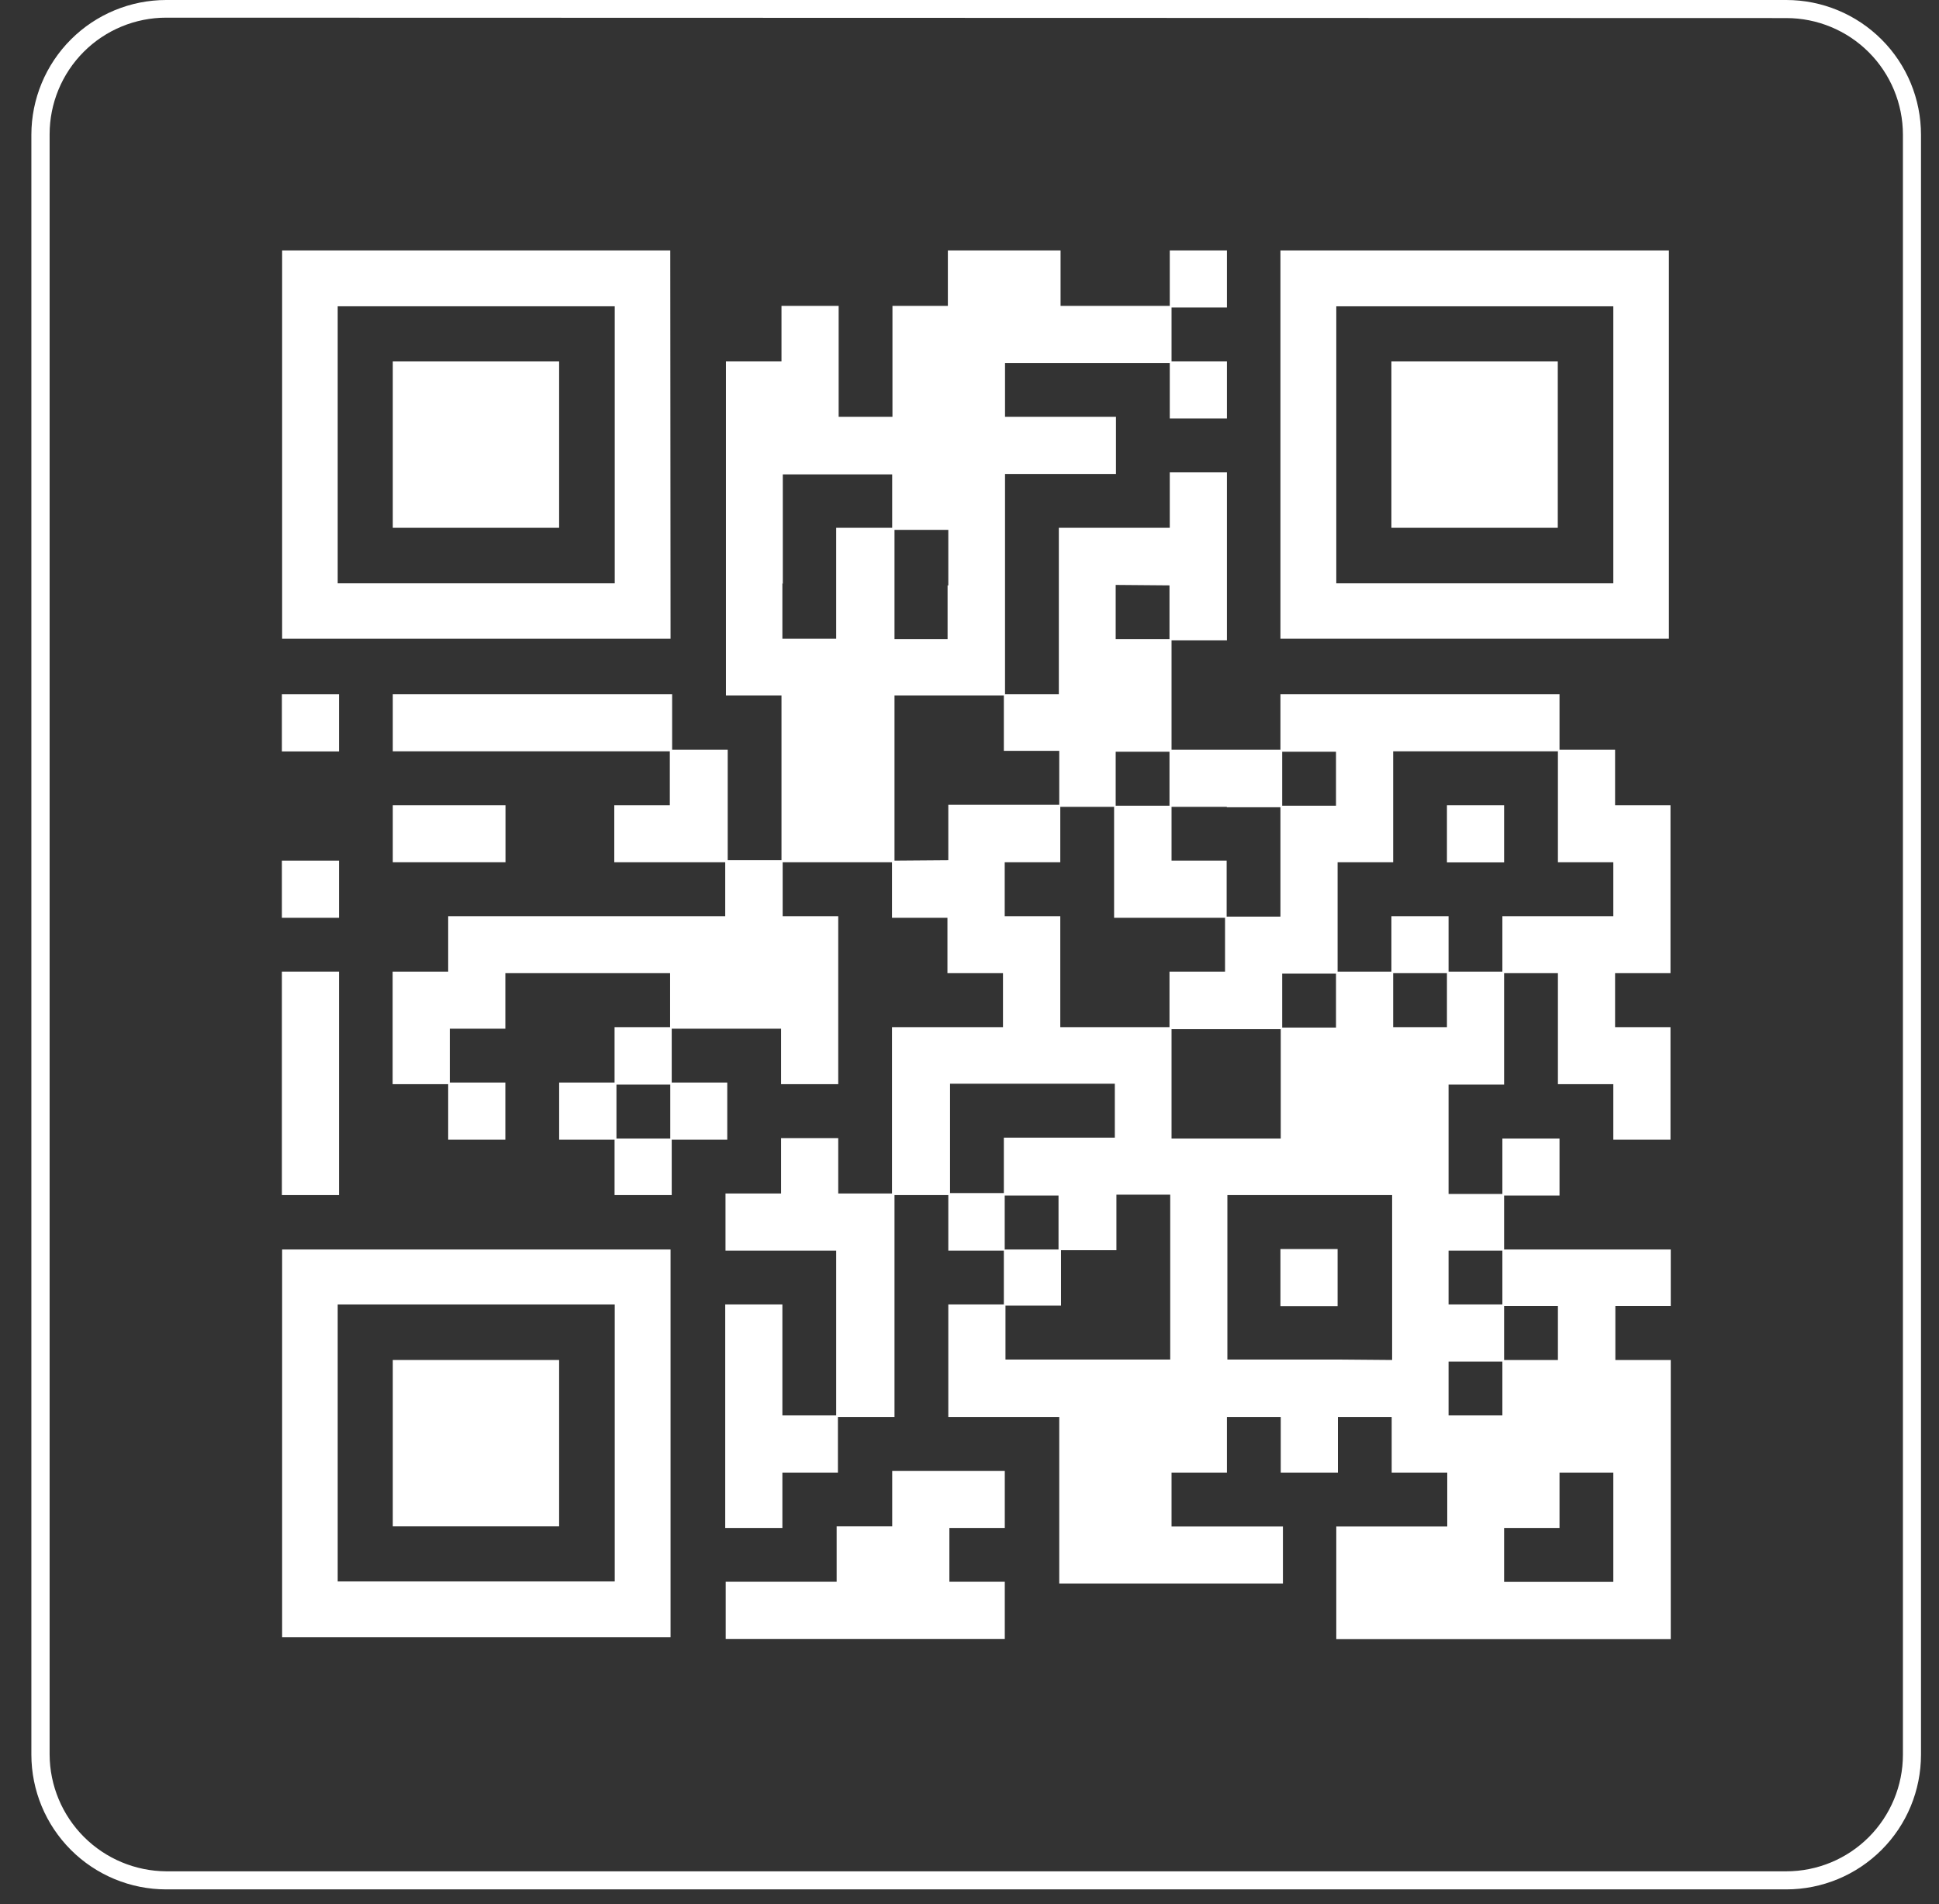
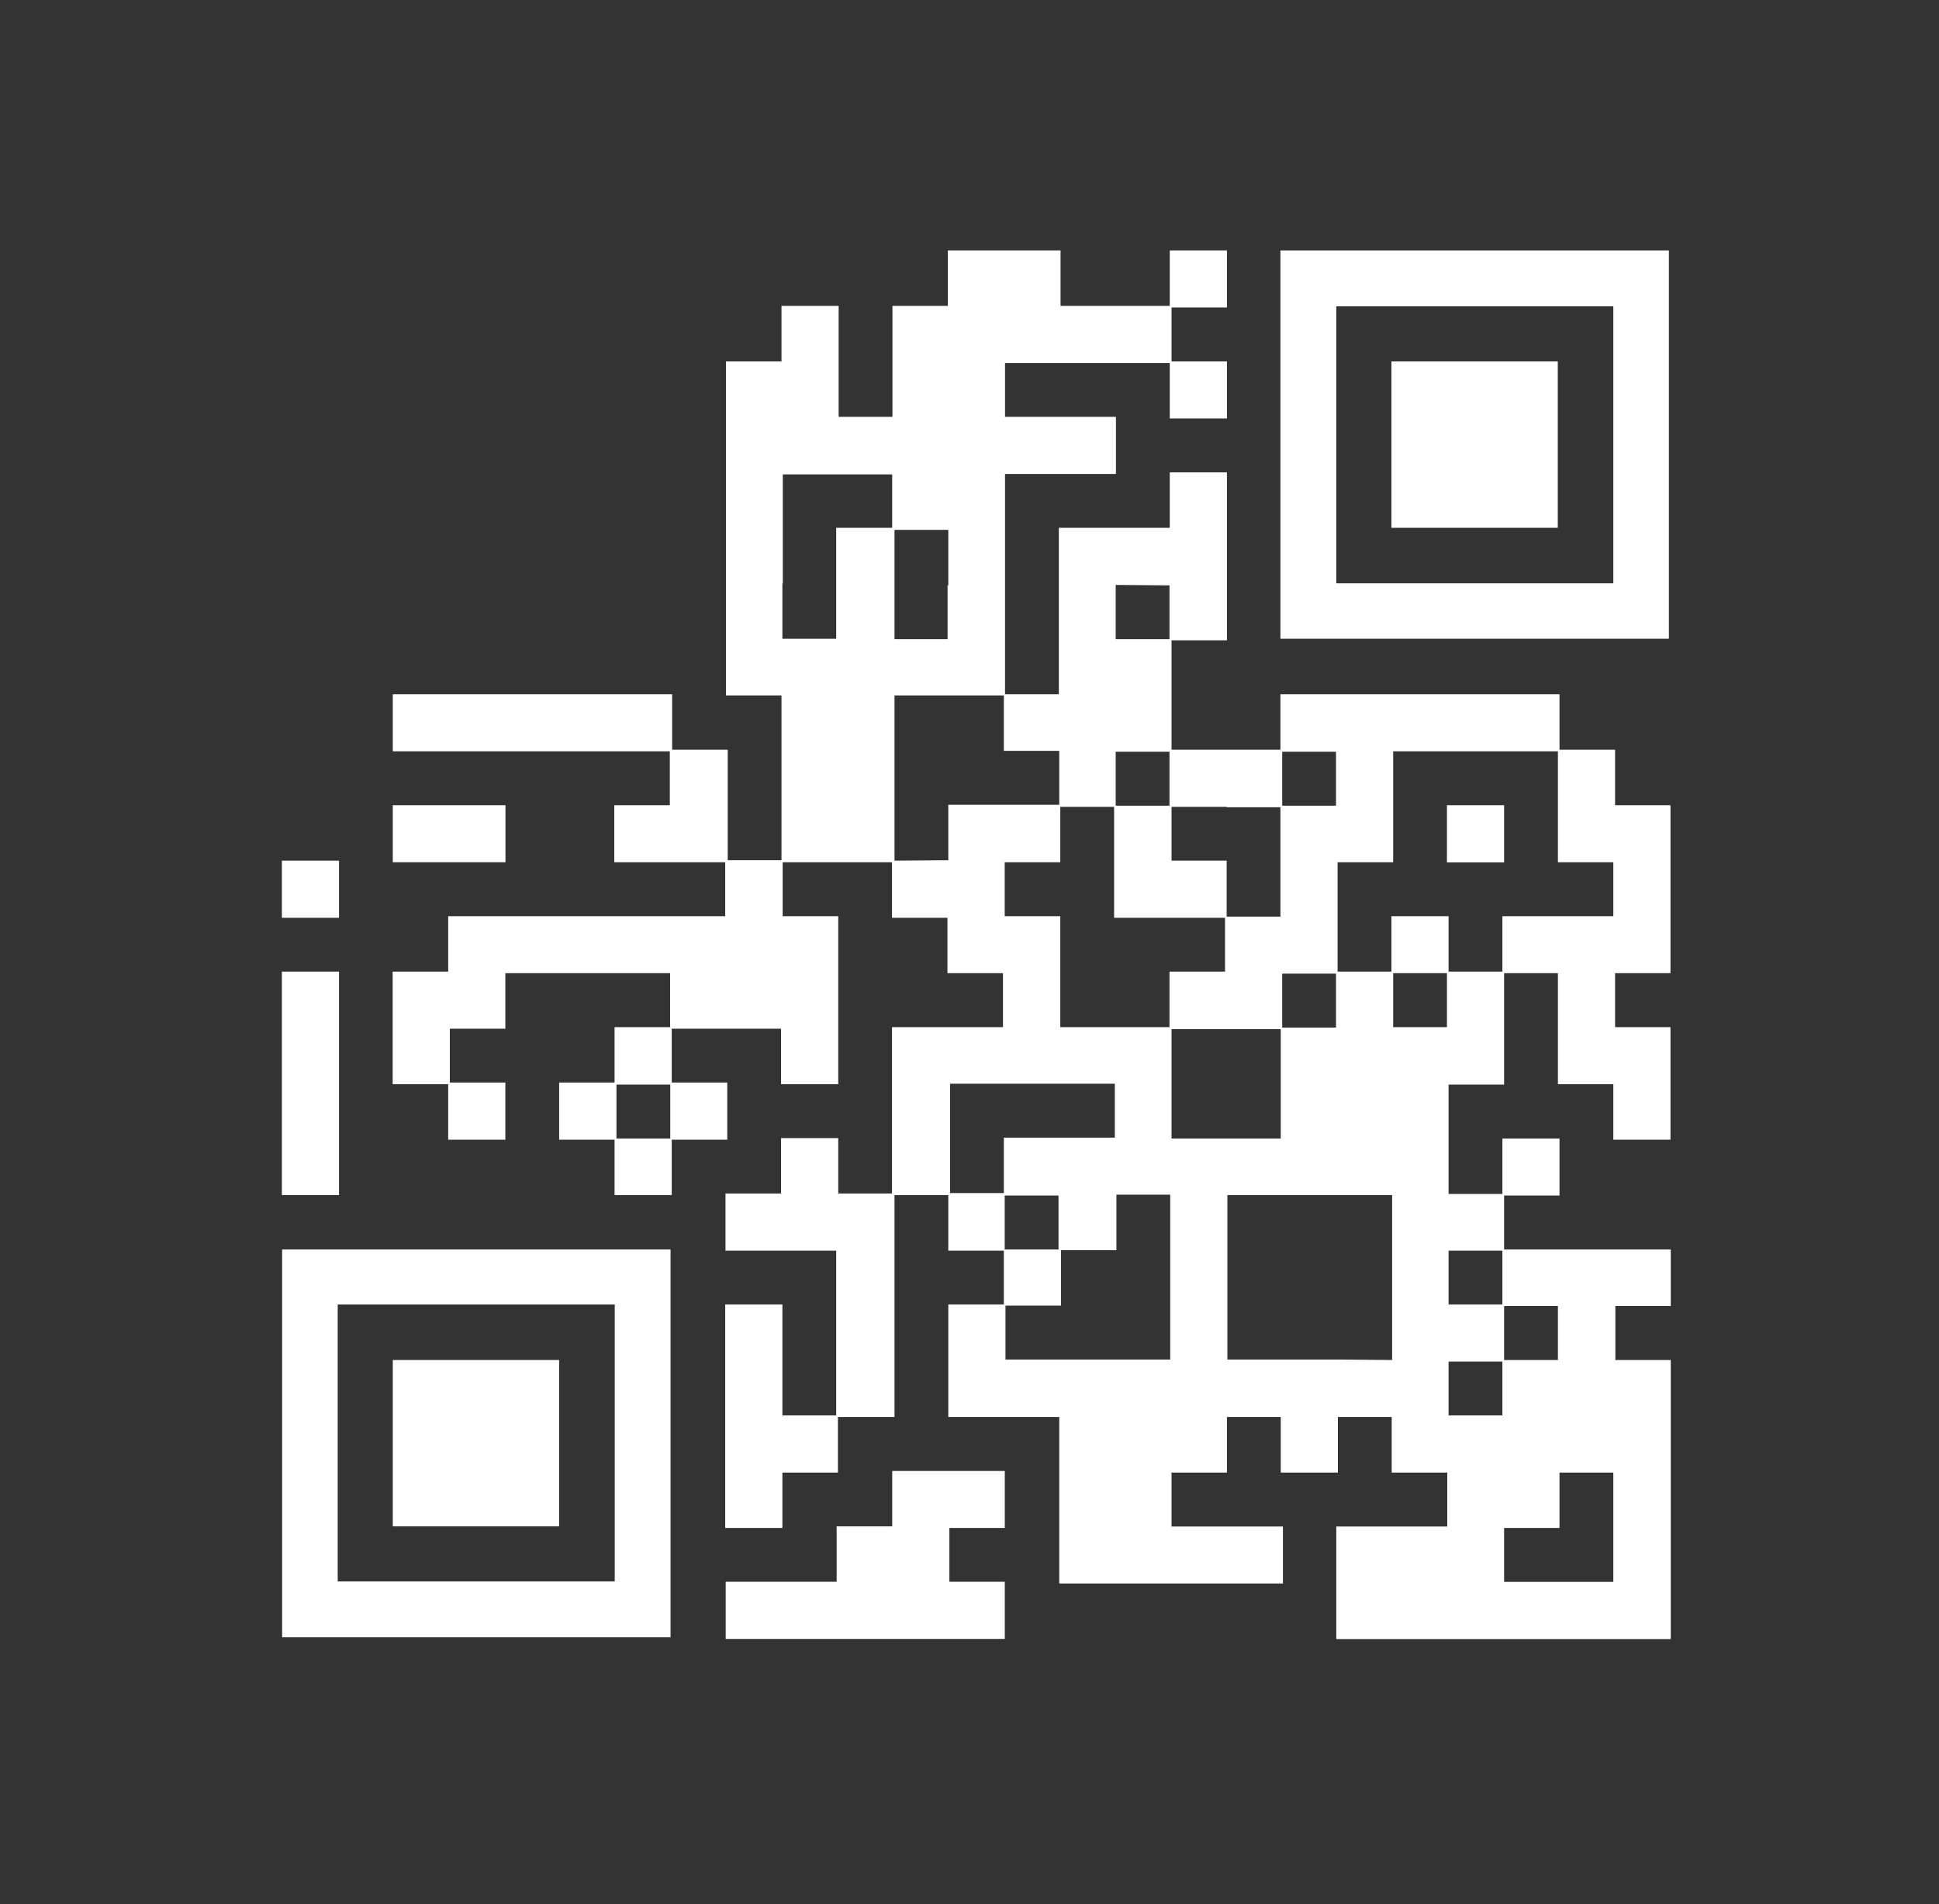
<svg xmlns="http://www.w3.org/2000/svg" width="56" height="55" viewBox="0 0 56 55" fill="none">
  <rect x="0" y="0" width="56" height="55" fill="#333333" stroke="none" />
-   <path d="M51.59 54.57H4.801C3.769 54.57 2.779 54.16 2.049 53.431C1.318 52.701 0.907 51.711 0.906 50.679V3.891C0.907 2.859 1.318 1.869 2.049 1.139C2.779 0.41 3.769 -6.0326e-07 4.801 0H51.59C52.621 0 53.611 0.41 54.341 1.14C55.071 1.869 55.48 2.859 55.48 3.891V50.679C55.48 51.711 55.071 52.701 54.341 53.43C53.611 54.16 52.621 54.57 51.59 54.57ZM4.801 0.51C3.908 0.51 3.051 0.864 2.419 1.496C1.788 2.128 1.433 2.985 1.433 3.878V50.679C1.438 51.571 1.795 52.425 2.425 53.055C3.056 53.686 3.91 54.042 4.801 54.048H51.59C52.483 54.048 53.34 53.693 53.972 53.061C54.603 52.429 54.958 51.572 54.958 50.679V3.891C54.958 2.997 54.603 2.141 53.972 1.509C53.34 0.877 52.483 0.522 51.59 0.522L4.801 0.51Z" fill="white" />
-   <path d="M9.791 20.053H8.141V21.703H9.791V20.053Z" fill="white" />
  <path d="M12.995 24.904H14.599V23.257H12.995H12.948H11.344V24.904H12.948H12.995Z" fill="white" />
  <path d="M43.44 23.257H41.789V24.908H43.44V23.257Z" fill="white" />
  <path d="M46.645 23.257V21.653H45.04V20.053H36.98V21.653H33.835V18.494H35.435V13.643H33.784V15.244H30.58V20.053H29.026V13.69H32.23V12.039H29.026V10.485H33.784V12.085H35.435V10.439H33.835V8.881H35.435V7.234H33.784V8.835H30.63V7.234H27.375V8.835H25.775V12.039H24.221V8.835H22.57V10.439H20.966V20.086H22.57V24.845H21.017V21.653H19.412V20.053H11.344V21.699H19.345V23.257H17.741V24.904H20.945V26.462H12.944V28.062H11.34V31.313H12.944V32.917H14.595V31.266H12.991V29.712H14.595V28.108H19.353V29.666H17.749V31.266H16.149V32.917H17.749V34.517H19.4V32.917H21.004V31.266H19.4V29.712H22.558V31.313H24.209V26.462H22.604V24.904H25.762V26.508H27.363V28.108H28.967V29.666H25.762V34.471H24.209V32.871H22.558V34.471H20.953V36.122H24.15V40.88H22.596V37.675H20.945V44.131H22.596V42.531H24.2V40.926H25.834V34.517H27.388V36.122H28.992V37.675H27.388V40.926H30.592V45.735H37.052V44.089H33.835V42.531H35.435V40.926H36.989V42.531H38.64V40.926H40.193V42.531H41.798V44.089H38.593V47.34H48.253V39.28H46.653V37.722H48.253V36.088H43.44V34.53H45.04V32.883H43.39V34.484H41.836V31.325H43.44V28.108H44.994V31.313H46.594V32.917H48.245V29.666H46.645V28.108H48.245V23.257H46.645ZM40.236 28.108H41.789V29.666H40.236V28.108ZM43.39 40.88H41.836V39.326H43.39V40.88ZM30.571 36.088H29.017V34.53H30.571V36.088ZM30.622 28.121V26.462H29.017V24.904H30.622V23.303H32.176V26.508H35.38V28.062H33.776V29.666H30.622V28.121ZM33.776 23.27H32.222V21.712H33.776V23.27ZM37.031 29.679V28.121H38.585V29.679H37.031ZM35.38 32.883H33.835V29.725H36.989V32.883H35.389H35.38ZM38.585 23.27H37.031V21.712H38.585V23.27ZM35.427 23.316H36.98V26.474H35.427V24.857H33.835V23.303H35.435L35.427 23.316ZM33.776 16.907V18.461H32.222V16.894L33.776 16.907ZM27.367 16.907V18.461H25.834V15.303H27.388V16.907H27.367ZM22.608 16.861V13.702H25.767V15.244H24.15V18.448H22.596V16.848L22.608 16.861ZM19.358 31.325V32.883H17.804V31.325H19.358ZM25.834 24.857V20.086H28.992V21.686H30.592V23.244H27.388V24.845L25.834 24.857ZM27.438 32.858V31.3H32.197V32.858H28.992V34.458H27.438V32.858ZM29.039 39.267V37.709H30.643V36.109H32.243V34.505H33.797V39.267H29.039ZM38.652 39.267H35.448V34.517H40.206V39.28L38.652 39.267ZM46.594 44.131V45.689H43.44V44.131H45.04V42.531H46.594V44.131ZM44.994 39.28H43.44V37.722H44.994V39.28ZM43.39 36.122V37.675H41.836V36.122H43.39ZM43.39 26.462V28.062H41.836V26.462H40.185V28.062H38.631V24.904H40.236V21.699H44.994V24.904H46.594V26.462H43.39Z" fill="white" />
  <path d="M9.791 24.857H8.141V26.508H9.791V24.857Z" fill="white" />
  <path d="M9.791 32.917V32.871V31.313V31.267V29.713V29.666V28.062H8.141V29.666V29.713V31.267V31.313V32.871V32.917V34.517H9.791V32.917Z" fill="white" />
-   <path d="M38.631 36.075H36.98V37.726H38.631V36.075Z" fill="white" />
  <path d="M27.368 42.485H25.768V44.085H24.163V45.685H22.61H22.563H20.959V47.336H22.563H22.61H24.163H24.214H25.768H25.814H27.368H27.419H29.019V45.685H27.419V44.131H29.019V42.485H27.419H27.368Z" fill="white" />
-   <path d="M19.358 7.234H8.148V18.448H19.366L19.358 7.234ZM17.754 16.848H9.753V8.847H17.754V16.848Z" fill="white" />
  <path d="M48.199 7.234H36.98V18.448H48.199V7.234ZM46.594 16.848H38.593V8.847H46.594V16.848Z" fill="white" />
  <path d="M8.148 47.289H19.366V36.088H8.148V47.289ZM9.753 37.676H17.754V45.676H9.753V37.676Z" fill="white" />
-   <path d="M16.148 10.439H11.344V15.244H16.148V10.439Z" fill="white" />
  <path d="M44.99 10.439H40.185V15.244H44.99V10.439Z" fill="white" />
  <path d="M16.148 39.28H11.344V44.085H16.148V39.28Z" fill="white" />
</svg>